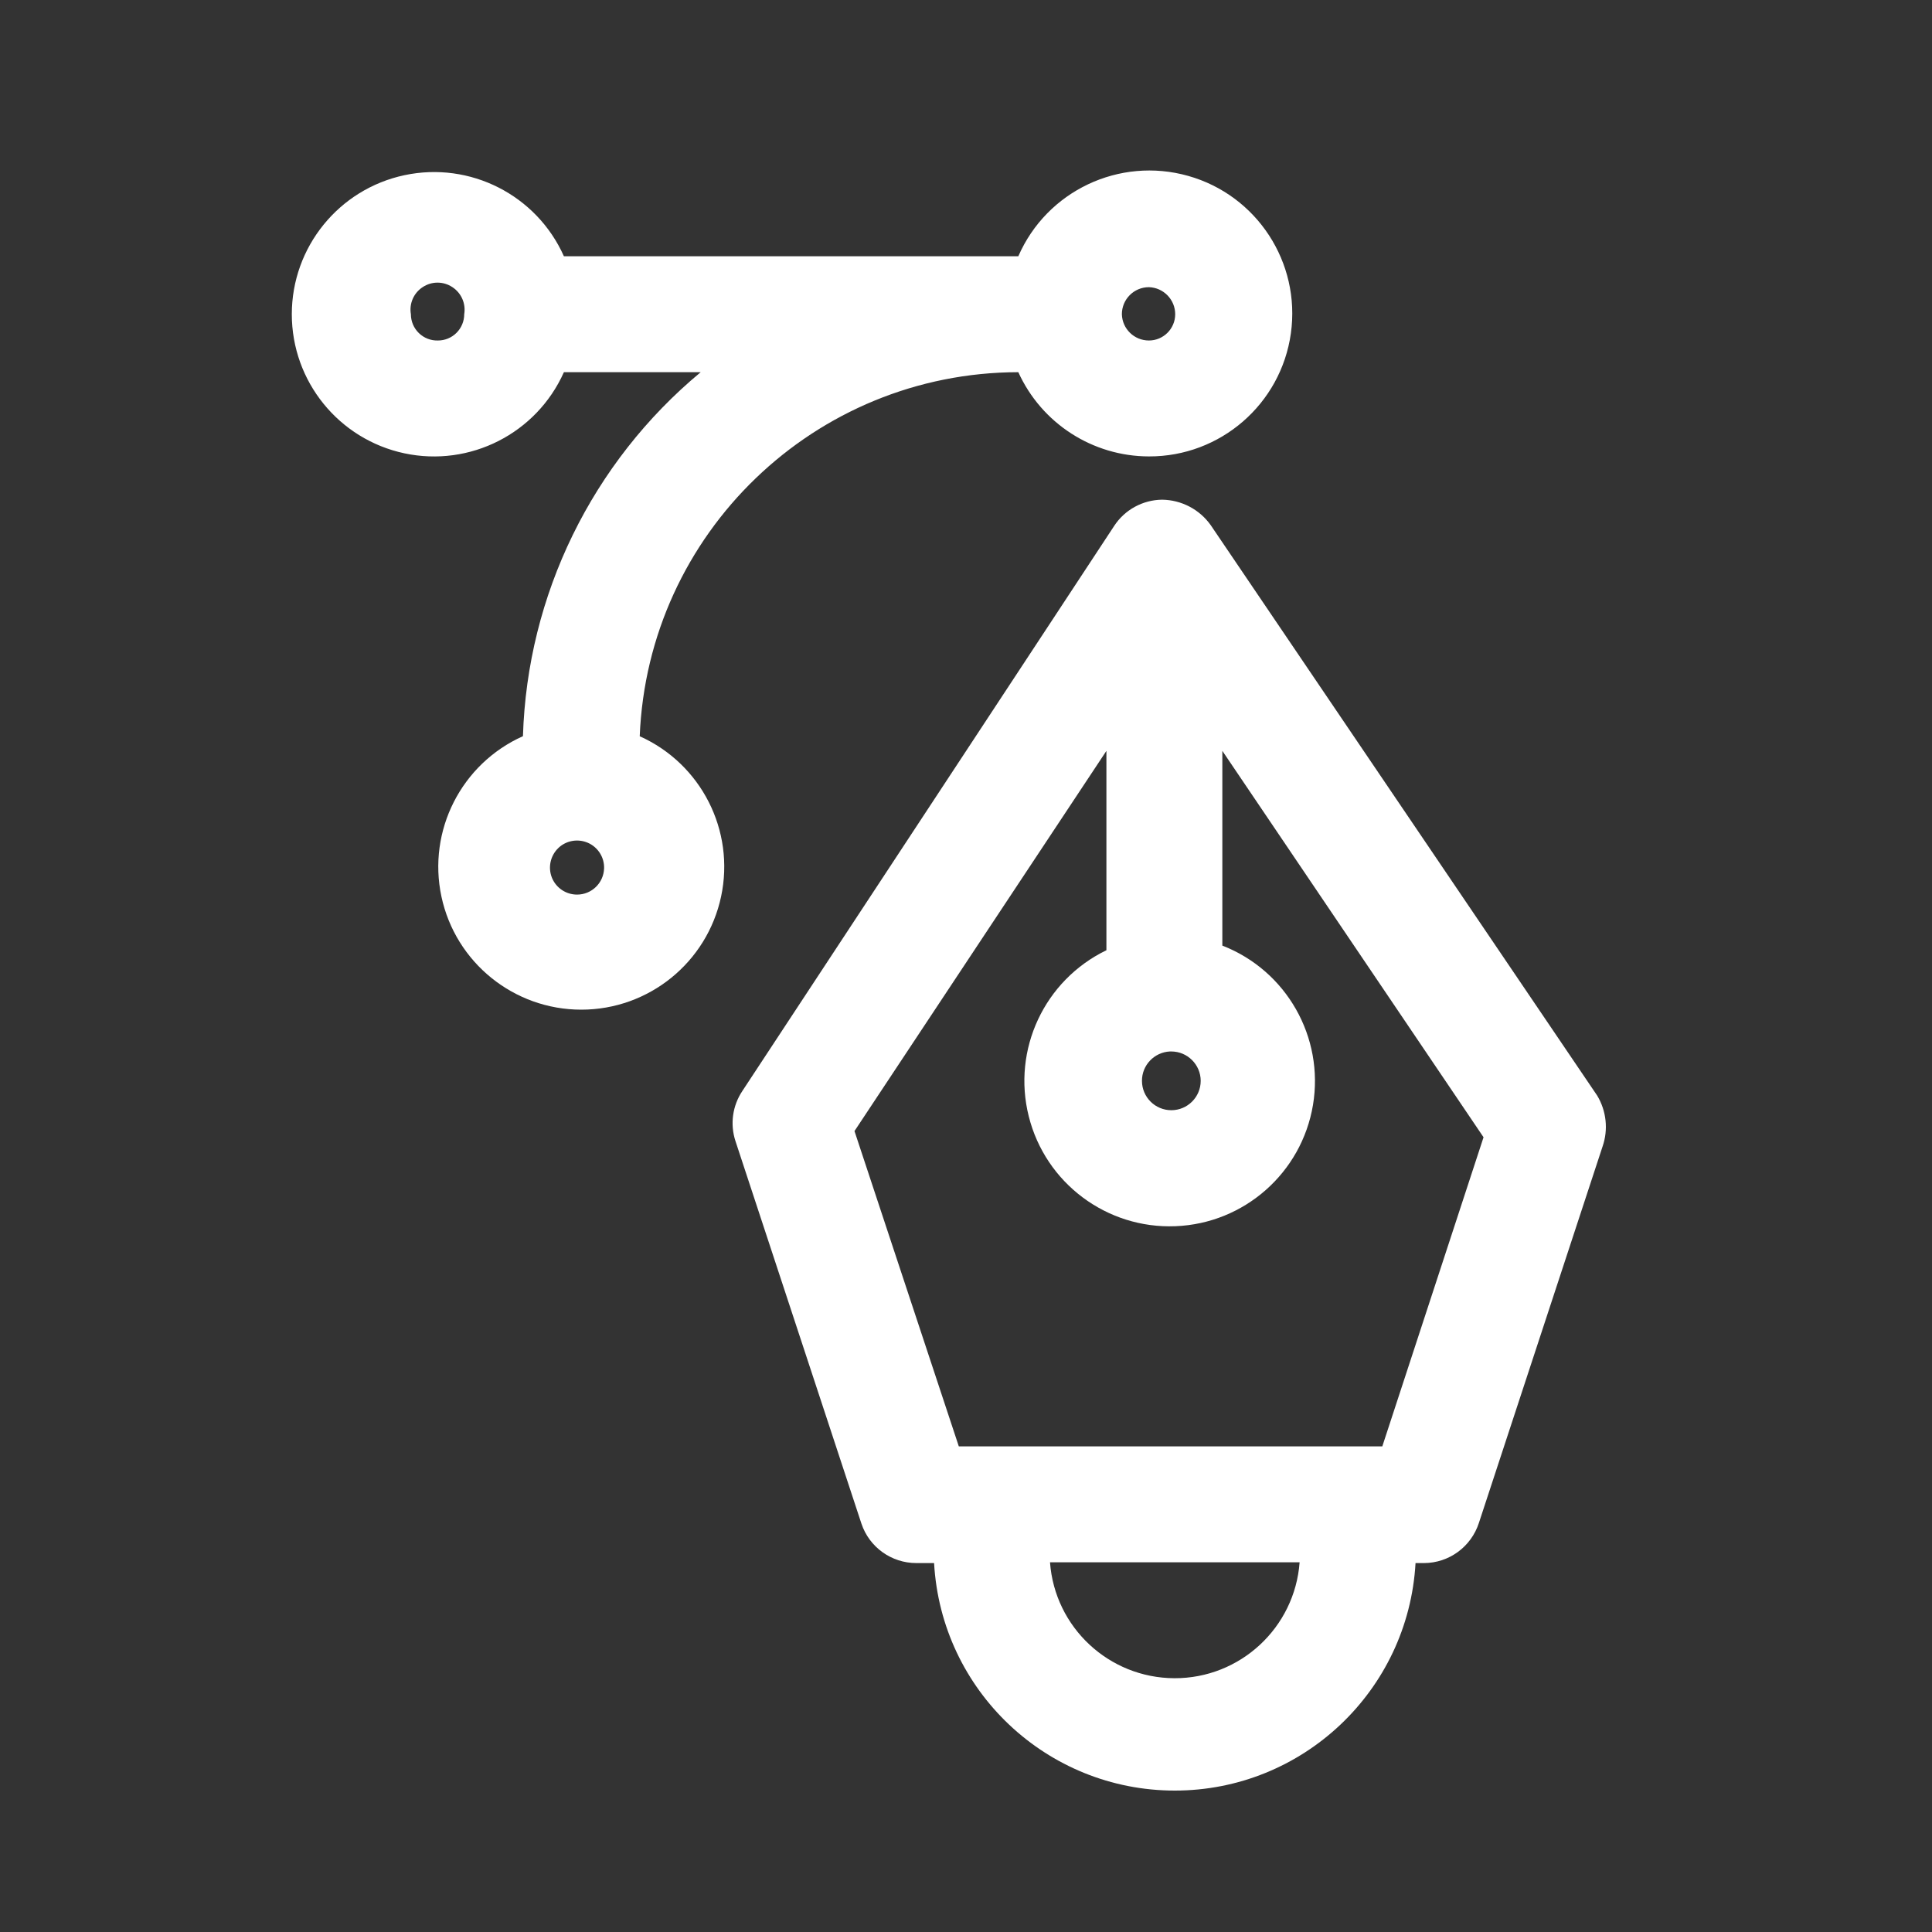
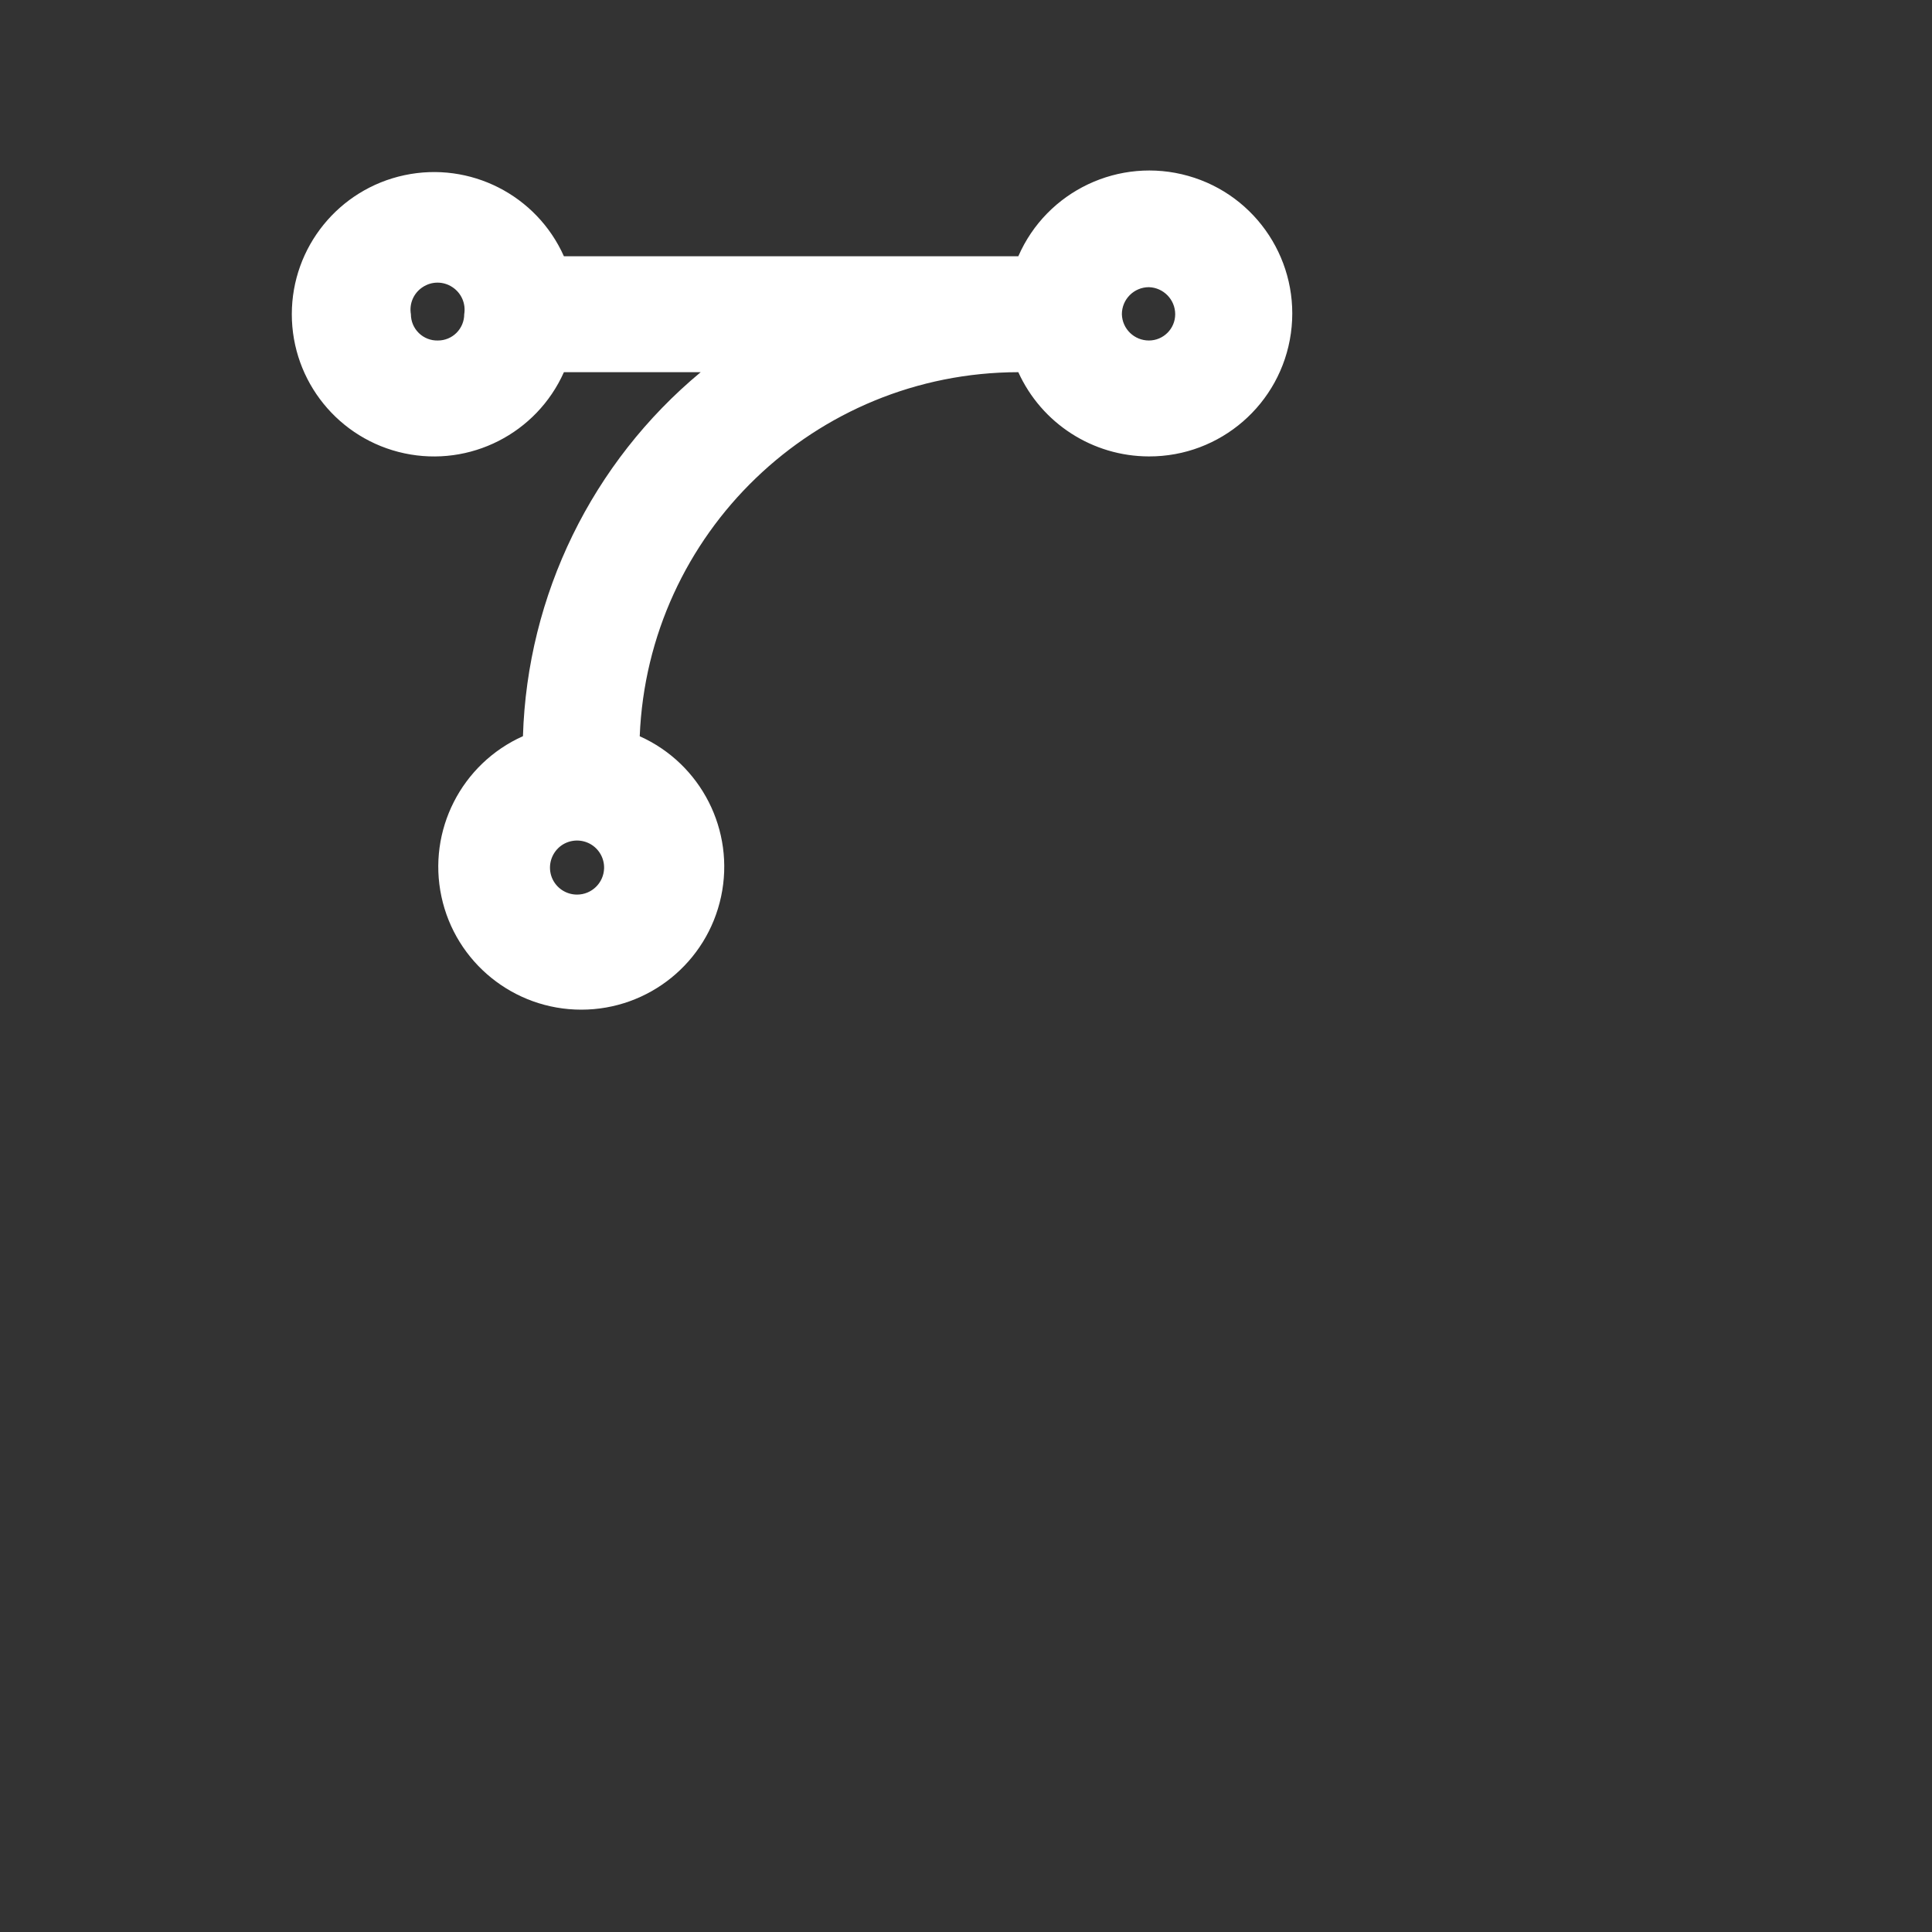
<svg xmlns="http://www.w3.org/2000/svg" width="25" height="25" viewBox="0 0 25 25" fill="none">
  <rect x="0" y="0" width="25" height="25" fill="#333333" stroke="none" />
-   <path fill-rule="evenodd" clip-rule="evenodd" d="M15.667 6.796L20.667 14.176C20.787 14.375 20.813 14.617 20.737 14.836L19.137 19.706C19.037 20.015 18.751 20.225 18.427 20.226H18.317C18.223 21.878 16.856 23.17 15.202 23.17C13.547 23.17 12.18 21.878 12.087 20.226H11.857C11.535 20.226 11.249 20.021 11.147 19.716L9.517 14.766C9.445 14.547 9.478 14.308 9.607 14.116L14.417 6.806C14.553 6.597 14.786 6.469 15.037 6.466C15.287 6.469 15.522 6.591 15.667 6.796ZM15.537 13.986C15.537 13.777 15.366 13.606 15.157 13.606H15.137C14.935 13.617 14.776 13.784 14.777 13.986C14.777 14.196 14.947 14.366 15.157 14.366C15.366 14.366 15.537 14.196 15.537 13.986ZM15.197 21.716C14.351 21.713 13.649 21.06 13.587 20.216H16.817C16.754 21.064 16.046 21.719 15.197 21.716ZM12.407 18.716H17.887L19.197 14.716L15.817 9.716V12.236C16.647 12.559 17.136 13.42 16.99 14.298C16.843 15.177 16.1 15.832 15.211 15.867C14.321 15.903 13.528 15.309 13.312 14.445C13.095 13.581 13.515 12.684 14.317 12.296V9.716L11.057 14.636L12.407 18.716Z" fill="white" />
  <path fill-rule="evenodd" clip-rule="evenodd" d="M8.278 9.527C8.384 6.901 10.543 4.82 13.177 4.816C13.478 5.479 14.139 5.905 14.867 5.906C15.791 5.909 16.576 5.229 16.704 4.313C16.832 3.397 16.265 2.527 15.375 2.276C14.485 2.025 13.546 2.469 13.177 3.316H7.297C6.943 2.523 6.082 2.086 5.233 2.267C4.384 2.448 3.776 3.198 3.776 4.066C3.776 4.935 4.384 5.685 5.233 5.866C6.082 6.047 6.943 5.609 7.297 4.816H9.067C7.661 5.984 6.823 7.699 6.767 9.526C5.97 9.883 5.53 10.748 5.712 11.601C5.894 12.455 6.649 13.065 7.522 13.065C8.395 13.065 9.149 12.455 9.331 11.601C9.513 10.748 9.074 9.884 8.278 9.527ZM15.207 4.066C15.207 3.877 15.056 3.722 14.867 3.716C14.673 3.716 14.517 3.873 14.517 4.066C14.522 4.256 14.677 4.406 14.867 4.406C15.054 4.406 15.207 4.254 15.207 4.066ZM5.667 4.406C5.575 4.409 5.486 4.374 5.42 4.31C5.354 4.246 5.317 4.158 5.317 4.066C5.293 3.929 5.353 3.791 5.47 3.715C5.586 3.638 5.737 3.638 5.853 3.715C5.97 3.791 6.03 3.929 6.007 4.066C6.007 4.157 5.971 4.243 5.907 4.307C5.843 4.371 5.757 4.406 5.667 4.406ZM7.142 11.358C7.196 11.49 7.324 11.576 7.467 11.576C7.656 11.576 7.811 11.426 7.817 11.236C7.821 11.094 7.738 10.963 7.608 10.906C7.477 10.849 7.325 10.876 7.223 10.975C7.121 11.075 7.089 11.226 7.142 11.358Z" fill="white" />
</svg>